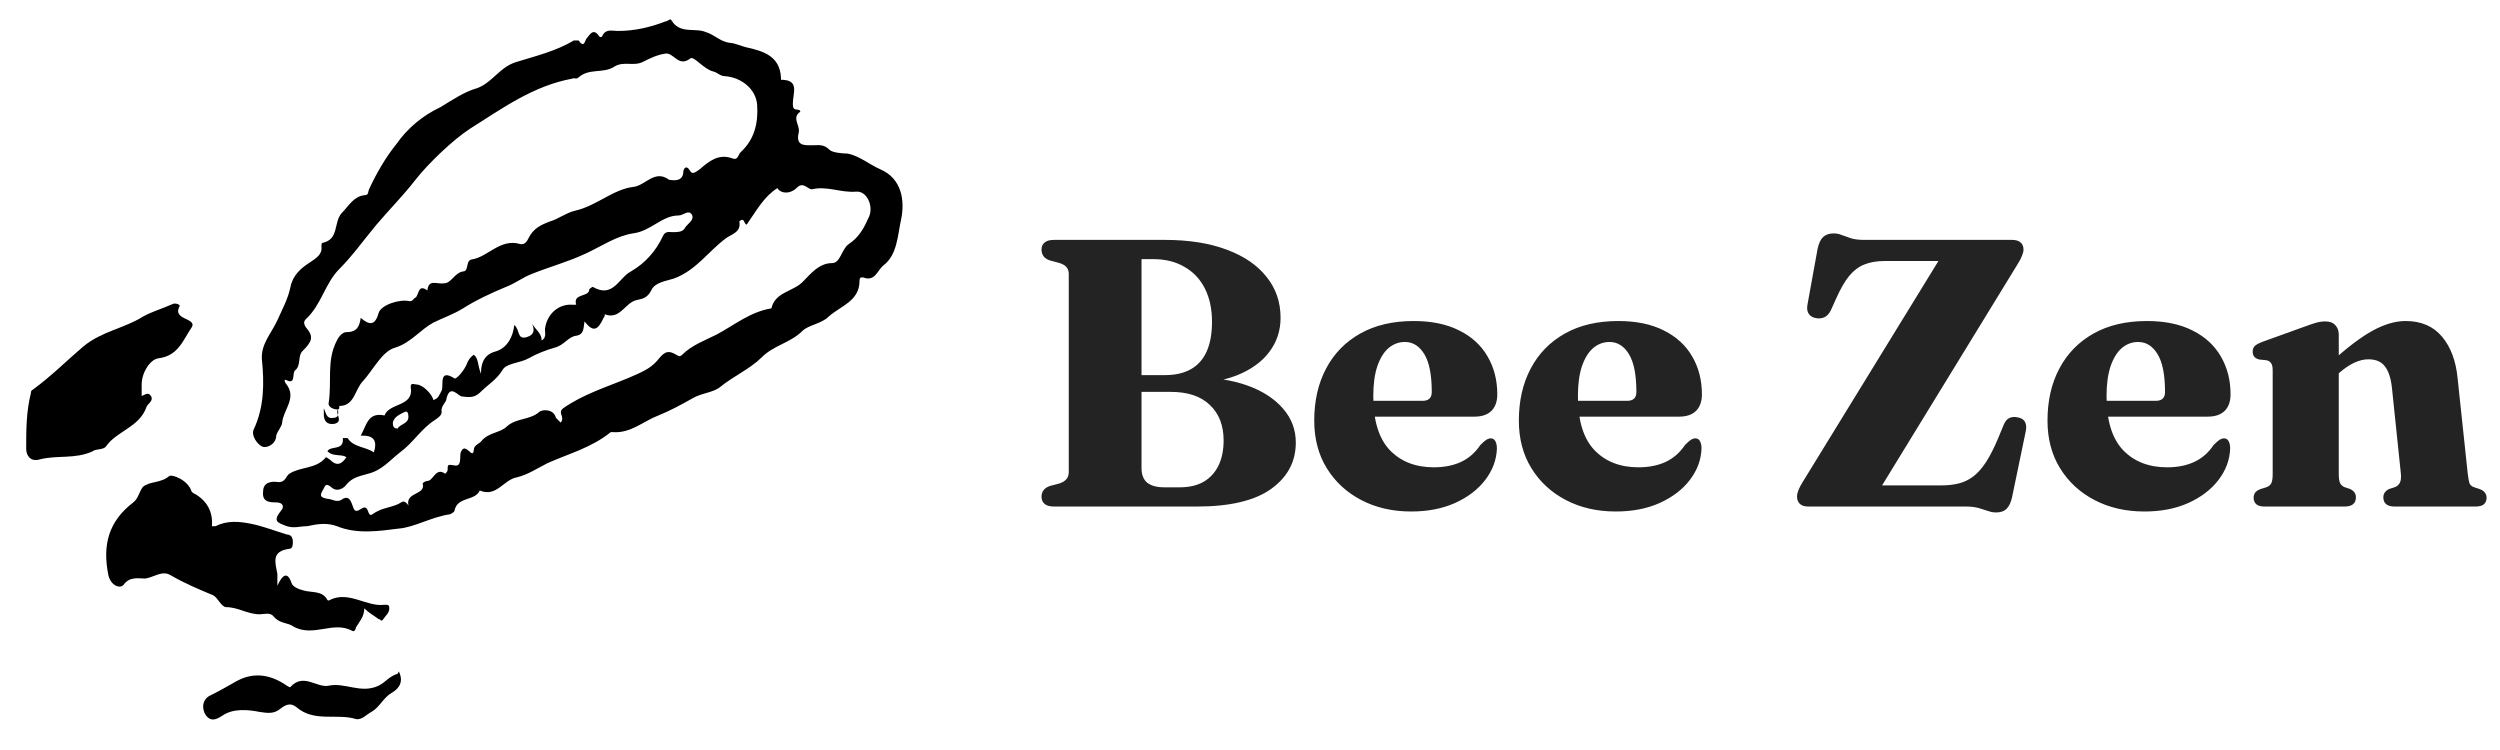
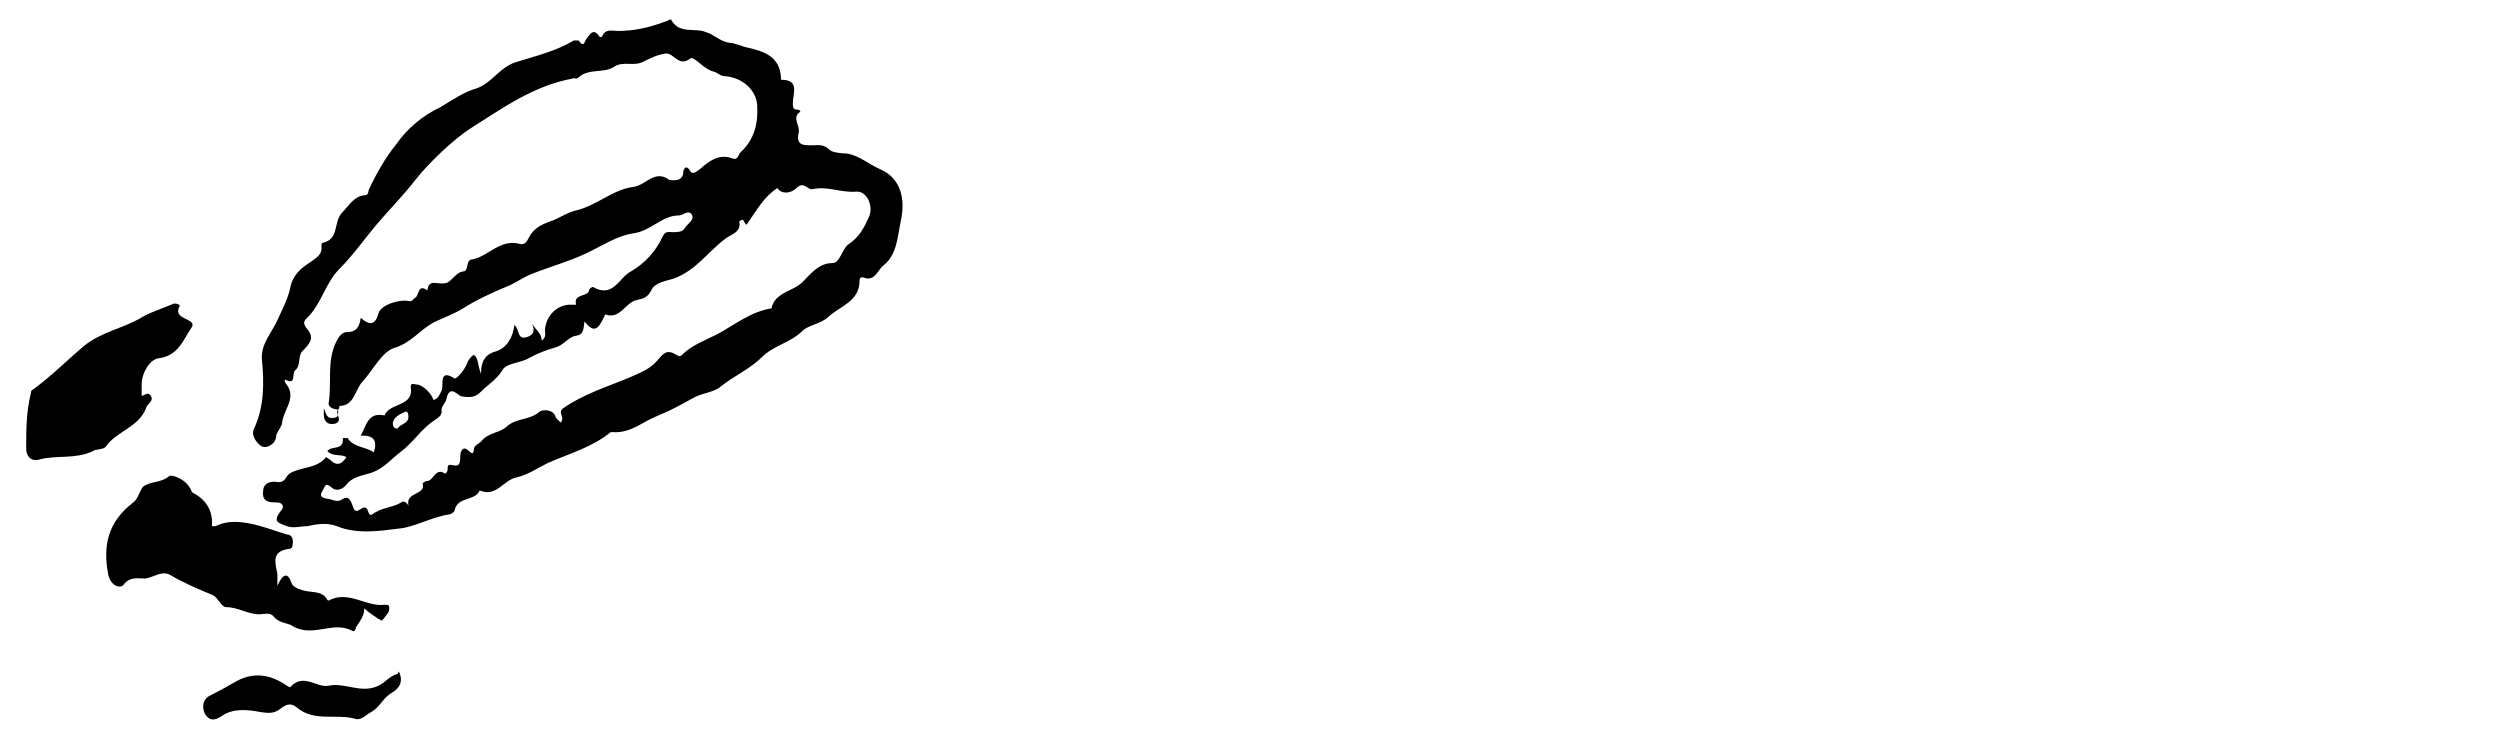
<svg xmlns="http://www.w3.org/2000/svg" width="210" height="63" viewBox="0 0 210 63" fill="none">
  <path d="M28.4 34.4C28 34.4 27.6 34.2 27.6 33.9C27.9 32.1 27.4 30.3 28.3 28.6C28.5 28.2 28.8 27.9 29.1 27.9C30 27.9 30.2 27.4 30.3 26.7C31 27.3 31.5 27.4 31.8 26.3C32 25.6 33.6 25.1 34.4 25.3C34.7 25.3 34.7 25.1 34.9 25C35.2 24.8 35.1 23.8 35.9 24.4C36 23.4 36.7 23.9 37.3 23.8C37.9 23.8 38.2 22.9 38.9 22.8C39.4 22.8 39.1 21.9 39.6 21.8C41 21.6 42 20 43.7 20.5C44.1 20.6 44.3 20.2 44.4 20C44.8 19.2 45.4 18.9 46.2 18.6C46.9 18.4 47.5 17.9 48.3 17.7C50.1 17.3 51.5 15.9 53.2 15.7C54.2 15.6 55 14.2 56.2 15.1C56.3 15.1 57.4 15.4 57.4 14.4C57.4 14.3 57.6 13.7 58 14.4C58.2 14.7 58.5 14.4 58.8 14.2C59.6 13.5 60.4 12.9 61.5 13.3C62 13.5 62 13 62.2 12.8C63.4 11.7 63.7 10.3 63.6 8.8C63.5 7.5 62.3 6.5 60.9 6.4C60.5 6.4 60.3 6.1 59.9 6C59.1 5.8 58.3 4.7 58 4.9C57 5.7 56.6 4.4 55.9 4.5C55.2 4.6 54.6 4.9 54 5.2C53.2 5.6 52.4 5.1 51.6 5.6C50.7 6.2 49.5 5.7 48.6 6.5C48.4 6.7 48.2 6.5 48.1 6.6C44.8 7.2 42.2 9.1 39.5 10.8C38.1 11.7 36 13.7 34.9 15.1C33.9 16.4 32.7 17.6 31.6 18.9C30.6 20.1 29.6 21.5 28.5 22.6C27.3 23.8 27 25.6 25.7 26.8C25.5 27 25.5 27.2 25.7 27.5C26.4 28.3 26.2 28.7 25.4 29.5C25 29.9 25.3 30.7 24.8 31.1C24.5 31.3 24.9 32.4 24 31.9C23.8 31.9 24 32.2 24 32.2C25 33.4 23.8 34.4 23.7 35.5C23.7 35.8 23.3 36.2 23.2 36.6C23.2 37.3 22.4 37.7 22 37.5C21.6 37.3 21.1 36.6 21.3 36.1C22.2 34.2 22.2 32.2 22 30.2C21.9 28.9 22.8 28 23.3 26.9C23.7 26 24.2 25.1 24.4 24.1C24.6 23.1 25.3 22.5 26.1 22C26.5 21.7 27.1 21.4 27 20.7C27 20.6 27 20.4 27.1 20.4C28.5 20.1 28 18.7 28.7 17.9C29.3 17.3 29.7 16.5 30.6 16.4C31 16.4 30.9 16.1 31 15.9C31.6 14.6 32.4 13.2 33.3 12.1C34.2 10.8 35.5 9.7 37 9C38 8.4 39 7.7 40.1 7.4C41.4 6.9 42 5.6 43.4 5.2C45 4.7 46.7 4.3 48.2 3.4C48.3 3.4 48.6 3.4 48.6 3.4C49.1 4.1 49.1 3.4 49.3 3.2C49.5 3 49.8 2.3 50.3 3C50.4 3.2 50.6 3.1 50.6 3C50.9 2.4 51.4 2.6 51.9 2.6C53.3 2.6 54.6 2.3 55.9 1.8C56.1 1.8 56.3 1.5 56.4 1.7C57.1 2.9 58.4 2.3 59.3 2.7C60 2.9 60.5 3.5 61.3 3.6C61.7 3.6 62.3 3.9 62.8 4C64.1 4.3 65.5 4.7 65.6 6.5V6.7C67.2 6.7 66.6 7.8 66.6 8.7C66.6 8.9 66.6 9.2 66.9 9.2C67.1 9.2 67.3 9.3 67.2 9.4C66.5 9.9 67.2 10.5 67.1 11.1C66.8 12.3 67.6 12.2 68.3 12.2C68.8 12.2 69.2 12.1 69.7 12.6C69.9 12.8 70.7 12.9 71.2 12.9C72.2 13.1 73 13.8 73.9 14.2C75.8 15 76 16.9 75.7 18.4C75.4 19.7 75.4 21.4 74.2 22.3C73.7 22.7 73.5 23.7 72.5 23.3C72.3 23.3 72.2 23.3 72.2 23.6C72.2 25.3 70.6 25.7 69.6 26.6C69 27.2 67.9 27.3 67.4 27.8C66.4 28.8 65 29 64 30C63 31 61.6 31.6 60.5 32.5C59.9 33 58.9 33 58.1 33.5C57.2 34 56.3 34.5 55.3 34.9C54 35.4 53 36.4 51.5 36.3H51.3C49.7 37.6 47.8 38.1 46 38.9C45.2 39.3 44.3 39.9 43.4 40.1C42.3 40.3 41.7 41.8 40.3 41.2C39.9 42.1 38.5 41.7 38.2 42.8C38.2 43 38 43.1 37.8 43.2C36.3 43.4 34.8 44.3 33.5 44.4C31.9 44.6 30 44.9 28.3 44.2C27.5 43.9 26.7 44 25.8 44.2C25.2 44.2 24.7 44.4 24.1 44.2C23.3 43.9 22.9 43.8 23.6 42.9C23.9 42.6 23.8 42.2 23.2 42.2C22.7 42.2 22 42.2 22.1 41.3C22.1 40.5 22.8 40.4 23.4 40.5C24 40.5 24 40 24.3 39.8C25.2 39.2 26.5 39.4 27.3 38.5C27.4 38.3 27.5 38.5 27.7 38.6C28.3 39.2 28.7 39 29.1 38.4C28.6 38.1 28 38.4 27.5 37.9C27.8 37.4 28.9 37.9 28.8 36.8C28.9 36.8 29.2 36.8 29.2 36.8C29.7 37.6 30.7 37.5 31.4 38C31.733 37 31.367 36.533 30.3 36.6C30.8 35.7 30.9 34.6 32.3 34.9C32.7 33.8 34.8 34.2 34.5 32.5C34.5 32.1 34.8 32.3 35 32.3C35.5 32.3 36.3 33.1 36.4 33.6C36.8 33.5 36.9 33.2 37.1 32.8C37.3 32.4 36.8 30.9 38.2 31.8C38.4 31.8 39 31.1 39.2 30.6C39.3 30.3 39.5 30 39.8 29.8C40.2 30.1 40.1 30.6 40.4 31.4C40.4 30.2 40.9 29.7 41.7 29.5C42.6 29.2 43.1 28.3 43.2 27.3C43.7 27.7 43.4 28.6 44.3 28.3C44.9 28.1 44.9 27.7 44.7 27.2C45 27.7 45.5 28 45.5 28.6C46 28.3 45.7 27.8 45.8 27.5C46 26.3 47 25.5 48.1 25.6C48.2 25.6 48.4 25.6 48.4 25.6C48.1 24.6 49.5 25 49.5 24.3C49.5 24.3 49.7 24.1 49.8 24.1C51.5 25.1 52 23.3 53 22.8C54.2 22.1 55.1 21.1 55.7 19.8C55.9 19.4 56.2 19.5 56.5 19.5C56.9 19.5 57.3 19.5 57.5 19.2C57.7 18.8 58.4 18.5 58.1 18C57.8 17.6 57.4 18.1 57 18.1C55.6 18.1 54.7 19.4 53.2 19.6C51.8 19.8 50.5 20.7 49.2 21.3C47.7 22 46.2 22.4 44.7 23C43.9 23.3 43.3 23.8 42.5 24.1C41.3 24.6 40 25.2 38.9 25.9C38.1 26.4 37.2 26.7 36.4 27.1C35.3 27.7 34.5 28.8 33.2 29.2C32.1 29.5 31.4 31 30.5 32C29.8 32.7 29.8 34.1 28.5 34.1C28.5 34.1 28.5 34.1 28.5 34.2C28.5 34.2 28.5 34.2 28.5 34.3L28.4 34.4ZM47.1 35.5C47.5 35 46.8 34.7 47.3 34.3C49 33.1 51 32.5 52.9 31.7C53.8 31.3 54.6 31 55.2 30.3C55.7 29.7 56 29.3 56.8 29.8C57 29.9 57.1 30 57.3 29.8C58.1 29 59.2 28.6 60.2 28.1C61.7 27.3 63 26.2 64.8 25.9C65.1 24.5 66.7 24.5 67.5 23.6C68.1 23 68.8 22.1 69.9 22.1C70.6 22.1 70.7 20.9 71.3 20.5C72.2 19.9 72.6 19.1 73 18.2C73.4 17.3 72.8 16 71.9 16.1C70.6 16.2 69.5 15.6 68.2 15.9C67.8 15.9 67.5 15.2 66.9 15.8C66.4 16.3 65.6 16.3 65.3 15.8C64.2 16.5 63.6 17.6 62.9 18.6C62.7 18.9 62.7 19 62.5 18.6C62.4 18.3 62.1 18.6 62.1 18.6C62.3 19.5 61.4 19.7 61 20C59.5 21.1 58.5 22.7 56.6 23.4C56 23.6 55 23.7 54.7 24.4C54.4 25 54 25.1 53.5 25.2C52.5 25.4 52.1 26.9 50.8 26.4C50.8 26.5 50.8 26.6 50.7 26.7C50.2 27.8 49.8 27.9 49.1 27C49 27.5 49.1 28.1 48.4 28.2C47.7 28.3 47.4 29 46.6 29.2C45.9 29.4 45.1 29.7 44.4 30.1C43.7 30.5 42.5 30.5 42.2 31.1C41.7 31.9 41 32.3 40.4 32.9C39.9 33.4 39.5 33.4 38.8 33.3C38.5 33.3 37.8 32.2 37.5 33.5C37.5 33.8 37 34.1 37.1 34.6C37.1 34.9 36.8 35.1 36.5 35.3C35.4 36 34.7 37.2 33.6 38C32.7 38.7 32.1 39.5 30.9 39.8C30.2 40 29.6 40.1 29.1 40.7C28.9 41 28.3 41.4 27.8 40.9C27.3 40.5 27.3 40.9 27.1 41.2C26.8 41.7 27 41.8 27.5 41.9C27.9 41.9 28.3 42.3 28.8 41.9C29.4 41.6 29.5 42.2 29.7 42.7C30 43.4 30.6 42.1 30.9 42.9C31.1 43.5 31.2 43.2 31.6 43C32.3 42.6 33.1 42.6 33.7 42.2C34.1 41.9 34.4 42.7 34.3 42.4C34.1 41.3 35.8 41.6 35.5 40.6C35.5 40.6 35.7 40.4 35.9 40.4C36.4 40.4 36.6 39.2 37.4 39.8C37.4 39.8 37.6 39.6 37.6 39.5C37.6 39 37.6 39 38.2 39.1C38.8 39.2 38.6 38.4 38.7 38C39.1 37 39.7 38.7 39.8 37.8C39.8 37.4 40.2 37.3 40.4 37.1C41 36.3 42 36.4 42.6 35.8C43.4 35.1 44.5 35.3 45.3 34.6C45.5 34.4 46.5 34.3 46.7 35.1L47.1 35.5ZM33.4 36C33.6 35.6 34.4 35.6 34.3 34.9C34.3 34.7 34.2 34.5 34 34.6C33.6 34.8 33.1 35 33 35.5C33 35.7 33 36 33.4 36Z" fill="black" />
  <path d="M18.1 44.2C19.1 43.7 20.1 43.8 21.1 44C22.1 44.2 23.1 44.6 24.1 44.9C24.4 44.9 24.6 45.1 24.6 45.5C24.6 45.7 24.6 46.1 24.3 46.1C22.8 46.3 23.1 47.2 23.3 48.2C23.3 48.4 23.3 48.7 23.3 49.2C23.8 48.1 24.2 48.1 24.5 49C24.6 49.3 25.1 49.5 25.5 49.6C26.2 49.8 27.1 49.6 27.5 50.4C27.5 50.4 27.6 50.5 27.7 50.4C29.3 49.6 30.8 51 32.3 50.8C32.6 50.8 32.7 50.8 32.7 51.1C32.7 51.5 32.4 51.7 32.2 52C32 52.3 32 52 31.8 52C31.4 51.7 31 51.5 30.6 51.1C30.6 51.8 30.2 52.2 29.9 52.7C29.9 52.8 29.8 53.1 29.6 53C28 52.1 26.3 53.6 24.6 52.6C24.2 52.3 23.5 52.4 23 51.8C22.7 51.4 22.2 51.6 21.8 51.6C20.8 51.6 20 51 19 51C18.6 51 18.3 50.2 17.9 50C16.7 49.5 15.5 49 14.3 48.3C13.6 47.9 12.9 48.5 12.2 48.6C11.7 48.6 10.9 48.4 10.4 49.1C10.1 49.5 9.3 49.2 9.1 48.3C8.6 45.8 9.1 43.8 11.2 42.2C11.6 41.9 11.7 41.3 12 40.9C12.6 40.4 13.5 40.6 14.2 40C14.4 39.8 15.8 40.3 16.1 41.3C16.1 41.3 16.3 41.5 16.4 41.5C17.4 42.1 17.9 43 17.8 44.2H18.1Z" fill="black" />
  <path d="M11.7 33.3C12.1 33.3 12.4 32.8 12.7 33.3C12.9 33.7 12.4 33.9 12.3 34.2C11.7 35.9 9.8 36.2 8.9 37.5C8.7 37.8 8 37.7 7.8 37.9C6.3 38.6 4.8 38.2 3.3 38.6C2.6 38.8 2.2 38.3 2.2 37.7C2.2 36.1 2.2 34.6 2.6 33C2.6 32.9 2.6 32.8 2.8 32.7C4.3 31.6 5.6 30.3 7 29.1C8.6 27.8 10.4 27.6 12 26.6C12.7 26.2 13.7 25.9 14.6 25.5C14.6 25.5 14.6 25.5 14.7 25.5C14.9 25.5 15.1 25.6 15.1 25.7C14.4 26.9 16.6 26.7 16.1 27.5C15.4 28.5 15 29.9 13.3 30.1C12.6 30.2 11.9 31.3 11.9 32.3C11.9 32.6 11.9 32.9 11.9 33.3H11.7Z" fill="black" />
  <path d="M33.5 56.4C33.9 57.2 33.6 57.8 32.9 58.2C32.2 58.6 31.9 59.4 31.2 59.8C30.8 60 30.4 60.5 29.9 60.4C28.3 59.9 26.4 60.7 24.9 59.4C24.4 59 24 59.2 23.6 59.5C23 60 22.5 59.9 21.8 59.8C20.8 59.6 19.6 59.5 18.7 60.1C18.1 60.5 17.7 60.6 17.3 60.1C16.9 59.5 17 58.7 17.7 58.4C18.5 58 19.2 57.6 19.9 57.2C21.4 56.4 22.8 56.7 24.1 57.6C24.1 57.6 24.4 57.8 24.4 57.7C25.5 56.5 26.6 57.8 27.6 57.6C29 57.3 30.3 58.3 31.8 57.6C32.4 57.3 32.7 56.8 33.4 56.6L33.5 56.4Z" fill="black" />
  <path d="M28.4 34.4C28.1 34.7 28.9 35.4 28.1 35.6C27.5 35.7 27.2 35.4 27.2 34.8C27.2 34.6 27.2 34.5 27.2 34.3C27.4 34.7 27.4 35.2 28 35.1C28.5 35.1 28.4 34.7 28.4 34.4Z" fill="black" />
-   <path d="M108.848 37.174C108.848 38.774 108.16 40.07 106.784 41.062C105.408 42.054 103.323 42.55 100.528 42.55H88.544C88.181 42.55 87.915 42.475 87.744 42.326C87.573 42.177 87.488 41.979 87.488 41.734C87.488 41.286 87.723 40.982 88.192 40.822L88.976 40.614C89.243 40.529 89.44 40.411 89.568 40.262C89.707 40.102 89.776 39.899 89.776 39.654V23.014C89.776 22.779 89.712 22.587 89.584 22.438C89.456 22.289 89.253 22.171 88.976 22.086L88.192 21.878C87.723 21.718 87.488 21.414 87.488 20.966C87.488 20.71 87.573 20.513 87.744 20.374C87.915 20.225 88.181 20.15 88.544 20.15H97.808C99.867 20.15 101.621 20.427 103.072 20.982C104.523 21.526 105.632 22.289 106.4 23.27C107.179 24.241 107.568 25.382 107.568 26.694C107.568 27.771 107.253 28.726 106.624 29.558C106.005 30.39 105.099 31.046 103.904 31.526C102.709 31.995 101.248 32.23 99.52 32.23L100.336 31.702C102.043 31.702 103.531 31.931 104.8 32.39C106.069 32.849 107.061 33.494 107.776 34.326C108.491 35.147 108.848 36.097 108.848 37.174ZM98.352 32.918H94.32V31.51H97.84C98.715 31.51 99.445 31.345 100.032 31.014C100.619 30.683 101.061 30.187 101.36 29.526C101.659 28.854 101.808 28.022 101.808 27.03C101.808 25.963 101.611 25.035 101.216 24.246C100.821 23.457 100.251 22.849 99.504 22.422C98.768 21.985 97.883 21.766 96.848 21.766H95.888V39.318C95.888 39.873 96.048 40.283 96.368 40.55C96.699 40.806 97.173 40.934 97.792 40.934H99.12C99.899 40.934 100.56 40.779 101.104 40.47C101.648 40.15 102.064 39.697 102.352 39.11C102.64 38.513 102.784 37.809 102.784 36.998C102.784 35.739 102.4 34.747 101.632 34.022C100.875 33.286 99.781 32.918 98.352 32.918ZM125.772 33.126C125.772 33.723 125.607 34.187 125.276 34.518C124.945 34.838 124.471 34.998 123.852 34.998H114.076V33.67H119.484C120.007 33.67 120.268 33.425 120.268 32.934C120.268 31.494 120.06 30.433 119.644 29.75C119.228 29.067 118.684 28.726 118.012 28.726C117.5 28.726 117.041 28.897 116.636 29.238C116.241 29.579 115.927 30.091 115.692 30.774C115.468 31.446 115.356 32.283 115.356 33.286C115.356 35.313 115.815 36.817 116.732 37.798C117.66 38.769 118.897 39.254 120.444 39.254C121.308 39.254 122.065 39.105 122.716 38.806C123.377 38.497 123.921 38.022 124.348 37.382C124.572 37.158 124.743 37.009 124.86 36.934C124.988 36.859 125.111 36.822 125.228 36.822C125.399 36.822 125.527 36.902 125.612 37.062C125.697 37.222 125.74 37.425 125.74 37.67C125.708 38.619 125.383 39.499 124.764 40.31C124.156 41.11 123.313 41.755 122.236 42.246C121.169 42.726 119.937 42.966 118.54 42.966C116.972 42.966 115.575 42.646 114.348 42.006C113.121 41.366 112.156 40.475 111.452 39.334C110.748 38.193 110.396 36.859 110.396 35.334C110.396 33.67 110.727 32.214 111.388 30.966C112.049 29.707 113.004 28.726 114.252 28.022C115.5 27.318 116.999 26.966 118.748 26.966C120.263 26.966 121.543 27.233 122.588 27.766C123.633 28.289 124.423 29.014 124.956 29.942C125.5 30.87 125.772 31.931 125.772 33.126ZM142.96 33.126C142.96 33.723 142.794 34.187 142.464 34.518C142.133 34.838 141.658 34.998 141.04 34.998H131.264V33.67H136.672C137.194 33.67 137.456 33.425 137.456 32.934C137.456 31.494 137.248 30.433 136.832 29.75C136.416 29.067 135.872 28.726 135.2 28.726C134.688 28.726 134.229 28.897 133.824 29.238C133.429 29.579 133.114 30.091 132.88 30.774C132.656 31.446 132.544 32.283 132.544 33.286C132.544 35.313 133.002 36.817 133.92 37.798C134.848 38.769 136.085 39.254 137.632 39.254C138.496 39.254 139.253 39.105 139.904 38.806C140.565 38.497 141.109 38.022 141.536 37.382C141.76 37.158 141.93 37.009 142.048 36.934C142.176 36.859 142.298 36.822 142.416 36.822C142.586 36.822 142.714 36.902 142.8 37.062C142.885 37.222 142.928 37.425 142.928 37.67C142.896 38.619 142.57 39.499 141.952 40.31C141.344 41.11 140.501 41.755 139.424 42.246C138.357 42.726 137.125 42.966 135.727 42.966C134.16 42.966 132.762 42.646 131.536 42.006C130.309 41.366 129.344 40.475 128.64 39.334C127.936 38.193 127.584 36.859 127.584 35.334C127.584 33.67 127.914 32.214 128.576 30.966C129.237 29.707 130.192 28.726 131.44 28.022C132.688 27.318 134.186 26.966 135.936 26.966C137.45 26.966 138.73 27.233 139.776 27.766C140.821 28.289 141.61 29.014 142.144 29.942C142.688 30.87 142.96 31.931 142.96 33.126ZM169.494 22.166L157.398 41.91L154.614 40.774H163.062C163.595 40.774 164.08 40.721 164.518 40.614C164.955 40.507 165.36 40.315 165.734 40.038C166.118 39.75 166.48 39.345 166.822 38.822C167.163 38.299 167.504 37.627 167.846 36.806L168.31 35.686C168.427 35.398 168.587 35.206 168.79 35.11C169.003 35.014 169.243 34.998 169.51 35.062C169.798 35.115 169.995 35.243 170.102 35.446C170.208 35.649 170.23 35.905 170.166 36.214L169.014 41.766C168.918 42.203 168.768 42.523 168.566 42.726C168.363 42.939 168.064 43.046 167.67 43.046C167.435 43.046 167.206 43.003 166.982 42.918C166.758 42.843 166.502 42.763 166.214 42.678C165.926 42.593 165.574 42.55 165.158 42.55H151.91C151.59 42.55 151.35 42.475 151.19 42.326C151.03 42.177 150.95 41.974 150.95 41.718C150.95 41.558 150.987 41.382 151.062 41.19C151.136 40.998 151.248 40.779 151.398 40.534L163.574 20.71L164.15 21.926H158.294C157.654 21.926 157.094 22.022 156.614 22.214C156.144 22.395 155.718 22.715 155.334 23.174C154.96 23.633 154.587 24.283 154.214 25.126L153.782 26.086C153.632 26.374 153.446 26.566 153.222 26.662C153.008 26.747 152.79 26.769 152.566 26.726C152.288 26.683 152.08 26.566 151.942 26.374C151.803 26.182 151.766 25.915 151.83 25.574L152.678 20.902C152.774 20.443 152.928 20.113 153.142 19.91C153.355 19.707 153.654 19.606 154.038 19.606C154.272 19.606 154.502 19.654 154.726 19.75C154.95 19.835 155.206 19.926 155.494 20.022C155.792 20.107 156.144 20.15 156.55 20.15H168.998C169.318 20.15 169.558 20.219 169.718 20.358C169.888 20.497 169.974 20.699 169.974 20.966C169.974 21.115 169.931 21.291 169.846 21.494C169.771 21.686 169.654 21.91 169.494 22.166ZM187.366 33.126C187.366 33.723 187.2 34.187 186.87 34.518C186.539 34.838 186.064 34.998 185.446 34.998H175.67V33.67H181.078C181.6 33.67 181.862 33.425 181.862 32.934C181.862 31.494 181.654 30.433 181.238 29.75C180.822 29.067 180.278 28.726 179.606 28.726C179.094 28.726 178.635 28.897 178.23 29.238C177.835 29.579 177.52 30.091 177.286 30.774C177.062 31.446 176.95 32.283 176.95 33.286C176.95 35.313 177.408 36.817 178.326 37.798C179.254 38.769 180.491 39.254 182.038 39.254C182.902 39.254 183.659 39.105 184.31 38.806C184.971 38.497 185.515 38.022 185.942 37.382C186.166 37.158 186.336 37.009 186.454 36.934C186.582 36.859 186.704 36.822 186.822 36.822C186.992 36.822 187.12 36.902 187.206 37.062C187.291 37.222 187.334 37.425 187.334 37.67C187.302 38.619 186.976 39.499 186.358 40.31C185.75 41.11 184.907 41.755 183.83 42.246C182.763 42.726 181.531 42.966 180.134 42.966C178.566 42.966 177.168 42.646 175.942 42.006C174.715 41.366 173.75 40.475 173.046 39.334C172.342 38.193 171.99 36.859 171.99 35.334C171.99 33.67 172.32 32.214 172.982 30.966C173.643 29.707 174.598 28.726 175.846 28.022C177.094 27.318 178.592 26.966 180.342 26.966C181.856 26.966 183.136 27.233 184.182 27.766C185.227 28.289 186.016 29.014 186.55 29.942C187.094 30.87 187.366 31.931 187.366 33.126ZM196.457 28.118V39.814C196.457 40.166 196.495 40.422 196.569 40.582C196.644 40.731 196.767 40.843 196.937 40.918L197.417 41.078C197.737 41.238 197.897 41.467 197.897 41.766C197.897 42.289 197.577 42.55 196.937 42.55H190.249C189.919 42.55 189.679 42.486 189.529 42.358C189.38 42.219 189.305 42.038 189.305 41.814C189.305 41.643 189.348 41.499 189.433 41.382C189.529 41.254 189.684 41.153 189.897 41.078L190.409 40.918C190.591 40.843 190.719 40.731 190.793 40.582C190.868 40.422 190.905 40.166 190.905 39.814V31.11C190.905 30.833 190.863 30.635 190.777 30.518C190.703 30.39 190.575 30.305 190.393 30.262L189.769 30.198C189.577 30.145 189.439 30.065 189.353 29.958C189.268 29.851 189.225 29.713 189.225 29.542C189.225 29.35 189.279 29.195 189.385 29.078C189.503 28.961 189.711 28.843 190.009 28.726L193.513 27.462C193.94 27.302 194.287 27.185 194.553 27.11C194.82 27.035 195.076 26.998 195.321 26.998C195.695 26.998 195.977 27.105 196.169 27.318C196.361 27.521 196.457 27.787 196.457 28.118ZM195.929 31.814L195.161 30.998L195.721 30.502C197.108 29.233 198.297 28.326 199.289 27.782C200.281 27.238 201.209 26.966 202.073 26.966C203.375 26.966 204.393 27.403 205.129 28.278C205.865 29.153 206.303 30.326 206.441 31.798L207.289 39.782C207.332 40.145 207.38 40.411 207.433 40.582C207.497 40.742 207.62 40.854 207.801 40.918L208.281 41.078C208.495 41.153 208.644 41.254 208.729 41.382C208.825 41.499 208.873 41.643 208.873 41.814C208.873 42.038 208.799 42.219 208.649 42.358C208.5 42.486 208.26 42.55 207.929 42.55H201.161C200.521 42.55 200.201 42.289 200.201 41.766C200.201 41.467 200.361 41.238 200.681 41.078L201.177 40.918C201.359 40.843 201.492 40.726 201.577 40.566C201.673 40.406 201.705 40.145 201.673 39.782L200.921 32.566C200.836 31.766 200.639 31.169 200.329 30.774C200.031 30.379 199.572 30.182 198.953 30.182C198.569 30.182 198.169 30.278 197.753 30.47C197.348 30.662 196.943 30.934 196.537 31.286L195.929 31.814Z" fill="#232323" />
</svg>